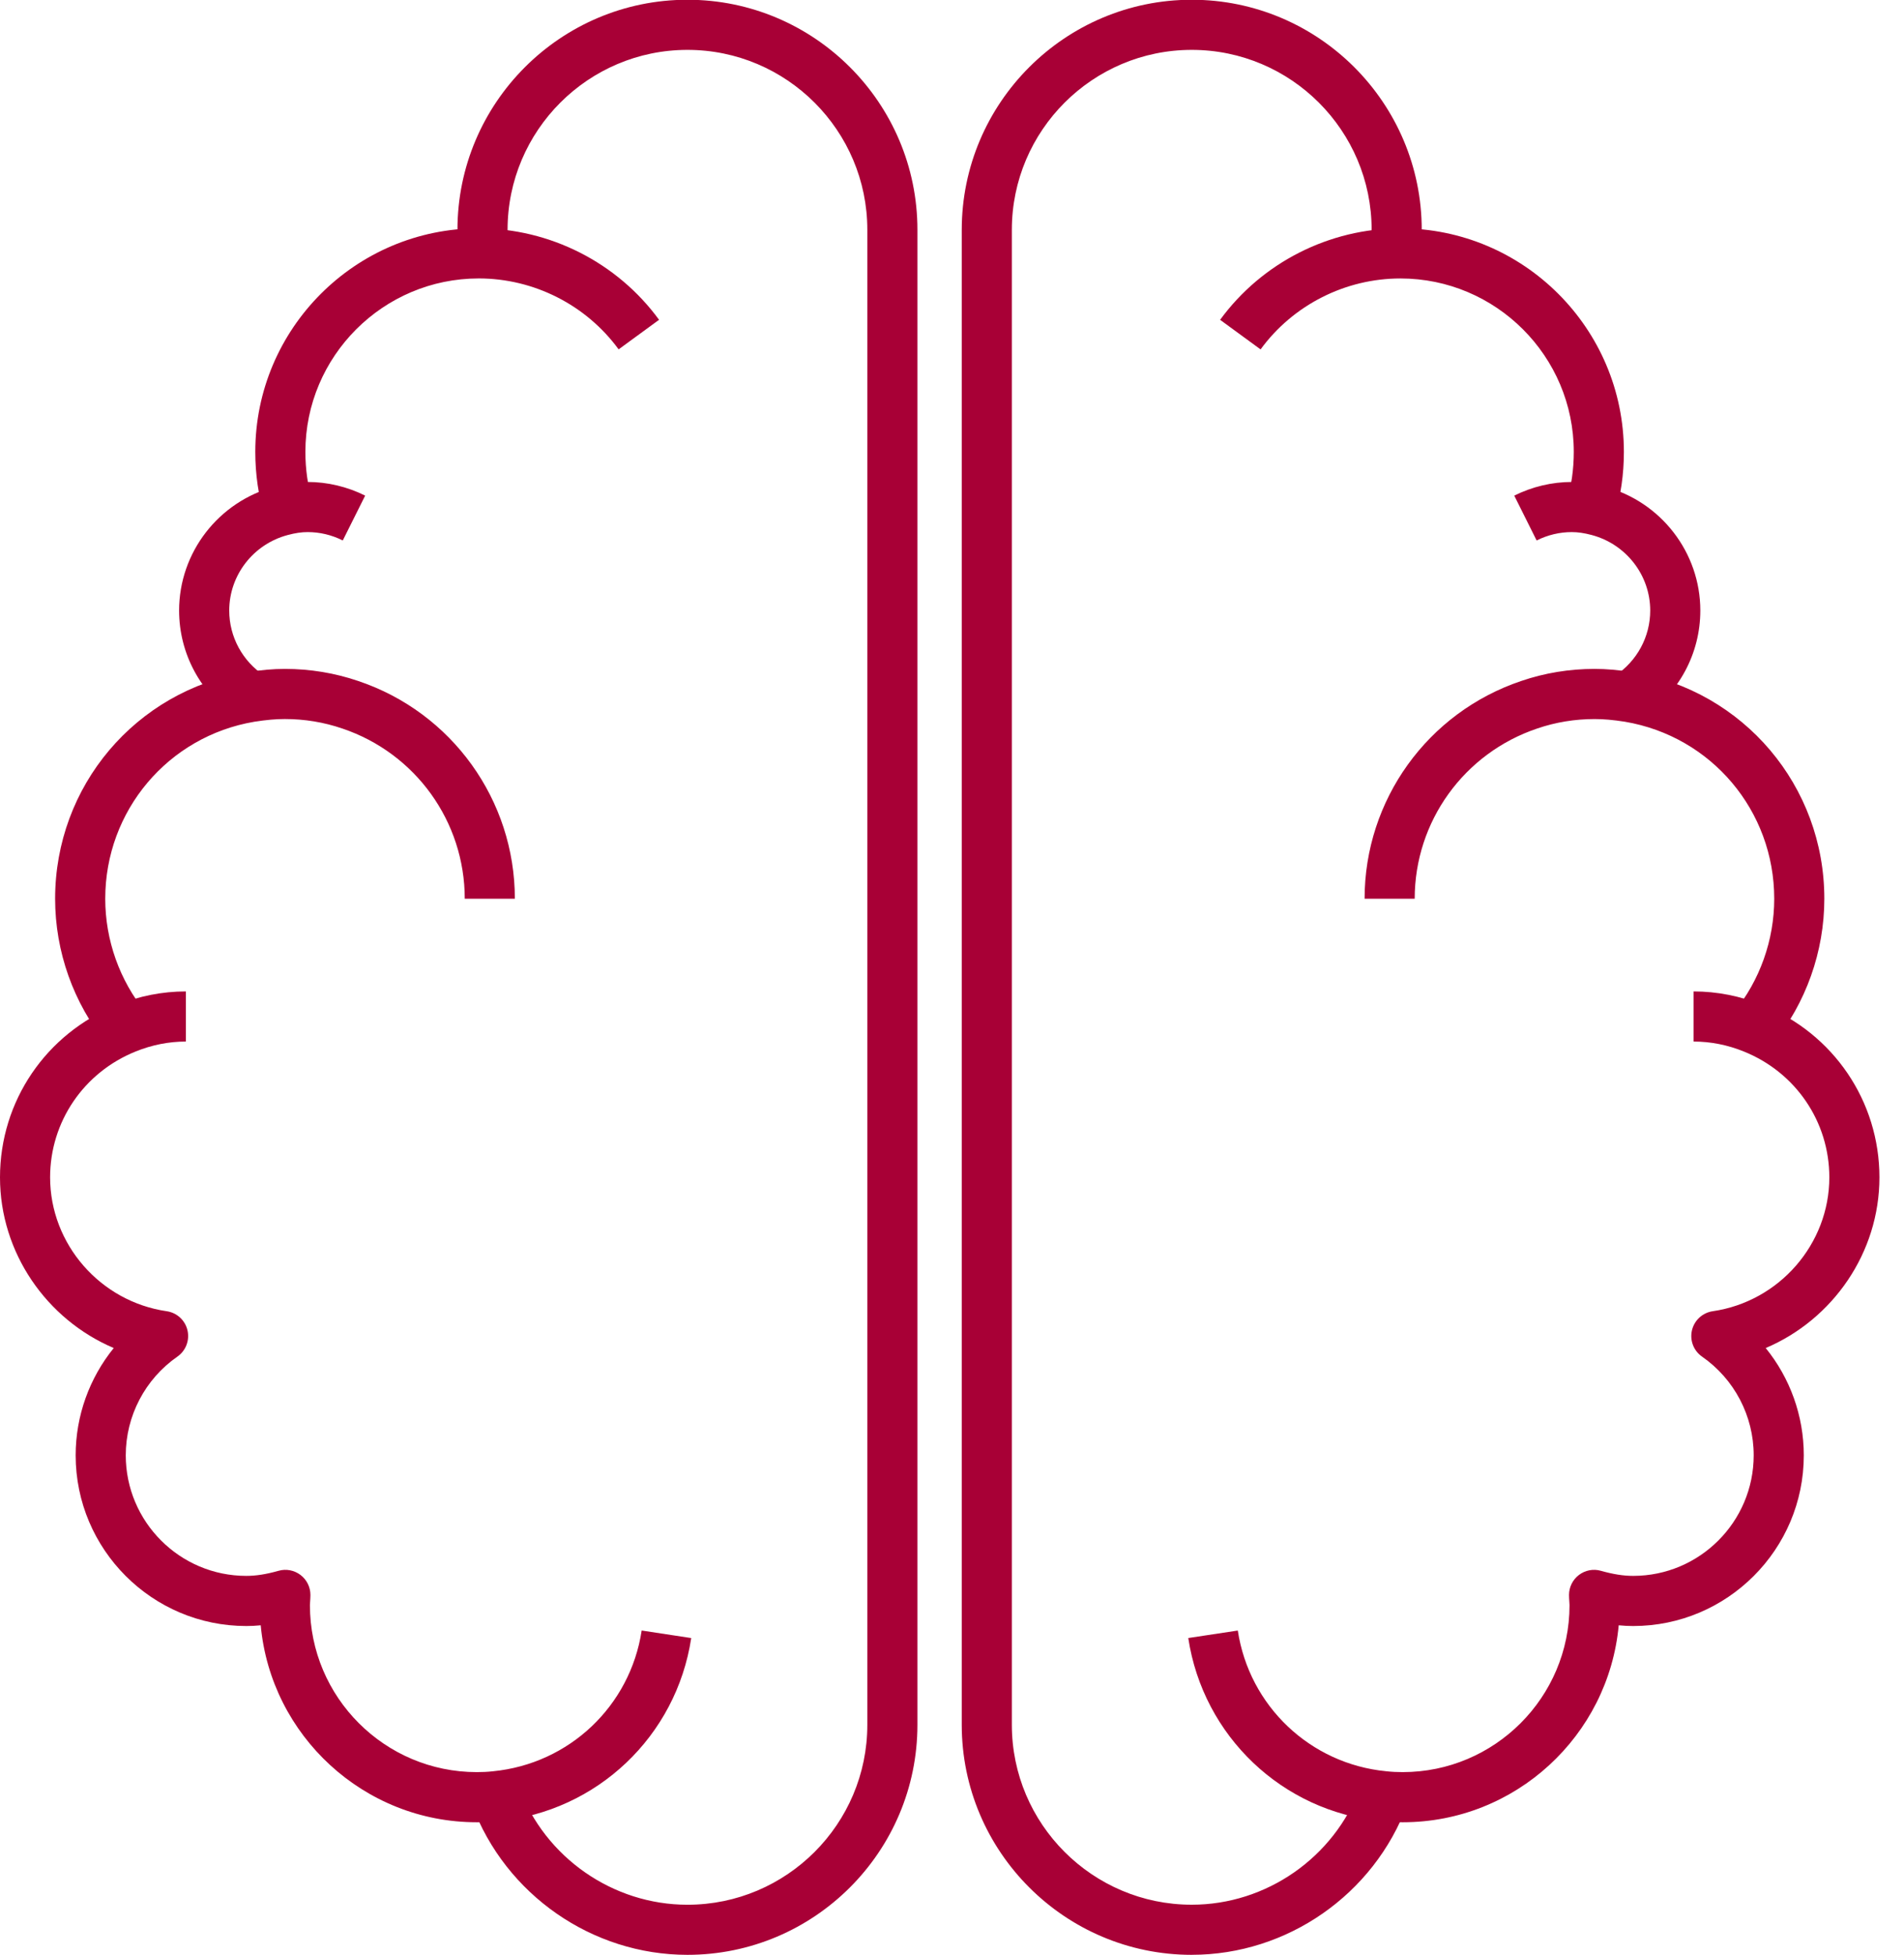
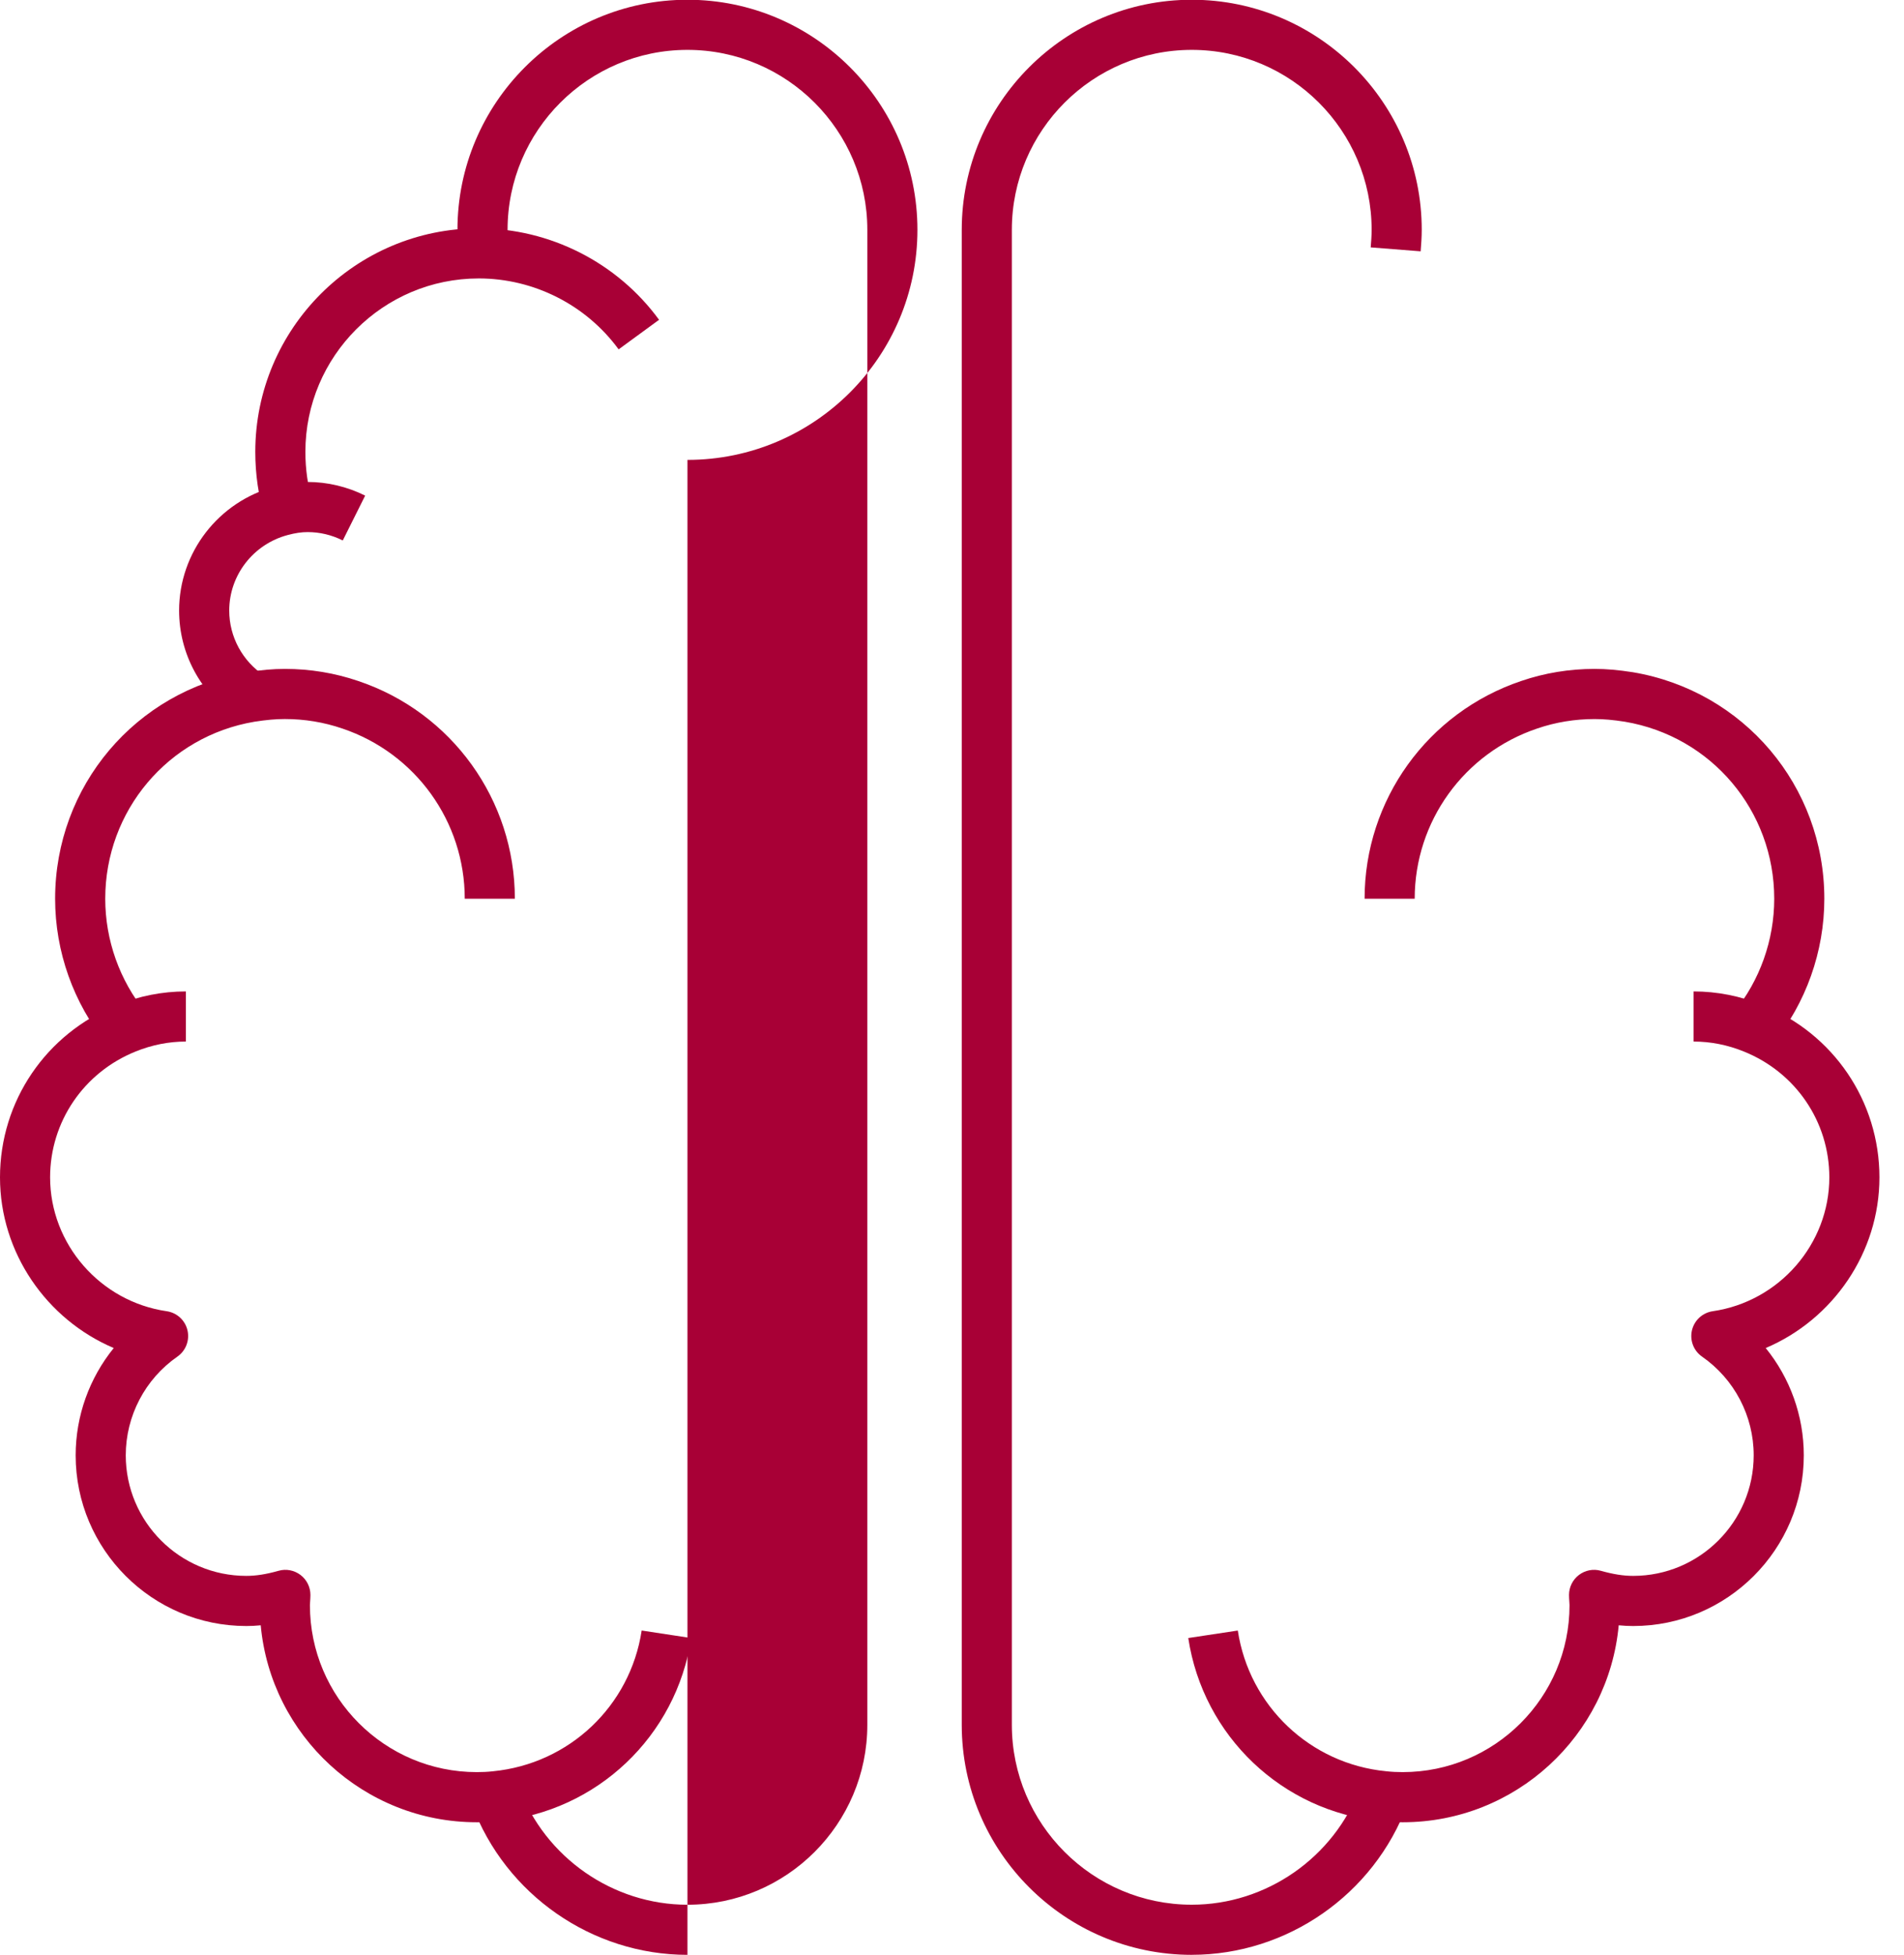
<svg xmlns="http://www.w3.org/2000/svg" id="Layer_1" width="76" height="78" version="1.1" viewBox="0 0 76 78">
  <defs>
    <style>
      .st0 {
        fill: #a80036;
      }
    </style>
  </defs>
-   <path class="st0" d="M27.44,78c-3.808,0-7.263-2.403-8.597-5.98l1.874-.699c1.044,2.799,3.746,4.68,6.723,4.68,3.959,0,7.18-3.221,7.18-7.18V9.17c0-3.959-3.221-7.18-7.18-7.18s-7.18,3.221-7.18,7.18c0,.234.018.452.035.677l-1.992.18.997-.077-.999.051c-.021-.276-.041-.543-.041-.831C18.26,4.108,22.378-.01,27.44-.01s9.18,4.118,9.18,9.18v59.65c0,5.062-4.118,9.18-9.18,9.18Z" />
+   <path class="st0" d="M27.44,78c-3.808,0-7.263-2.403-8.597-5.98l1.874-.699c1.044,2.799,3.746,4.68,6.723,4.68,3.959,0,7.18-3.221,7.18-7.18V9.17c0-3.959-3.221-7.18-7.18-7.18s-7.18,3.221-7.18,7.18c0,.234.018.452.035.677l-1.992.18.997-.077-.999.051c-.021-.276-.041-.543-.041-.831C18.26,4.108,22.378-.01,27.44-.01s9.18,4.118,9.18,9.18c0,5.062-4.118,9.18-9.18,9.18Z" />
  <path class="st0" d="M4.265,41.662c-1.332-1.632-2.065-3.693-2.065-5.802,0-4.491,3.21-8.291,7.634-9.036.589-.092,1.073-.134,1.536-.134,1.007,0,1.994.163,2.934.484,3.734,1.256,6.247,4.748,6.247,8.686h-2c0-3.079-1.965-5.808-4.889-6.792-.735-.251-1.504-.378-2.291-.378-.362,0-.737.033-1.216.108-3.445.581-5.954,3.551-5.954,7.062,0,1.65.573,3.261,1.615,4.538l-1.55,1.264Z" />
  <path class="st0" d="M9.458,28.635c-1.446-.955-2.309-2.553-2.309-4.274,0-2.314,1.572-4.349,3.823-4.946.474-.125.889-.184,1.307-.184.789,0,1.583.188,2.297.545l-.894,1.789c-.444-.222-.917-.334-1.403-.334-.244,0-.489.036-.794.117-1.375.365-2.335,1.604-2.335,3.013,0,1.048.527,2.022,1.411,2.605l-1.103,1.669Z" />
  <path class="st0" d="M19.03,72.71c-4.505,0-8.218-3.458-8.623-7.859-.195.02-.387.029-.577.029-3.755,0-6.81-3.056-6.81-6.811,0-1.577.549-3.084,1.52-4.281-2.683-1.14-4.54-3.805-4.54-6.809,0-3.037,1.832-5.736,4.667-6.878.887-.359,1.814-.542,2.753-.542v2c-.681,0-1.355.134-2.004.396-2.076.836-3.416,2.808-3.416,5.023,0,2.66,2,4.956,4.653,5.341.407.059.736.359.83.76.094.399-.065.816-.402,1.051-1.29.896-2.061,2.369-2.061,3.938,0,2.652,2.158,4.811,4.81,4.811.389,0,.788-.062,1.291-.203.3-.087.625-.022.874.166.249.189.396.484.396.797,0,.095-.006.187-.013.278l-.007.132c0,3.673,2.987,6.66,6.66,6.66.212,0,.432-.009.644-.033,3.047-.297,5.481-2.605,5.938-5.617l1.978.301c-.594,3.917-3.761,6.921-7.702,7.305-.269.032-.569.045-.857.045Z" />
  <path class="st0" d="M10.564,20.603c-.248-.811-.374-1.677-.374-2.573,0-4.918,4.001-8.92,8.92-8.92,2.836,0,5.527,1.365,7.197,3.65l-1.614,1.18c-1.295-1.772-3.382-2.83-5.583-2.83-3.815,0-6.92,3.104-6.92,6.92,0,.698.096,1.366.286,1.988l-1.912.585Z" />
  <path class="st0" d="M47.57,78c-5.062,0-9.181-4.118-9.181-9.18V9.17C38.39,4.108,42.508-.01,47.57-.01s9.18,4.118,9.18,9.18c0,.297-.021.573-.043.858l-1.994-.157c.019-.234.037-.458.037-.701,0-3.959-3.221-7.18-7.18-7.18s-7.181,3.221-7.181,7.18v59.65c0,3.959,3.222,7.18,7.181,7.18,2.978,0,5.679-1.881,6.724-4.68l1.873.699c-1.334,3.577-4.789,5.98-8.597,5.98Z" />
  <path class="st0" d="M70.756,41.662l-1.551-1.264c1.042-1.277,1.615-2.889,1.615-4.538,0-3.511-2.509-6.481-5.966-7.063-.467-.073-.842-.106-1.204-.106-.786,0-1.556.126-2.287.376-2.929.985-4.894,3.714-4.894,6.793h-2c0-3.938,2.513-7.43,6.252-8.688.935-.32,1.922-.482,2.929-.482.463,0,.947.042,1.524.132,4.435.747,7.646,4.547,7.646,9.038,0,2.108-.733,4.169-2.064,5.802Z" />
-   <path class="st0" d="M65.561,28.635l-1.102-1.669c.884-.583,1.411-1.558,1.411-2.605,0-1.409-.961-2.648-2.337-3.014-.304-.08-.549-.116-.793-.116-.486,0-.959.113-1.404.334l-.893-1.789c.714-.357,1.509-.545,2.297-.545.418,0,.833.058,1.306.183,2.252.598,3.824,2.632,3.824,4.947,0,1.722-.863,3.319-2.31,4.274Z" />
  <path class="st0" d="M55.99,72.71c-.288,0-.589-.013-.877-.047-3.922-.382-7.089-3.386-7.682-7.304l1.977-.299c.456,3.011,2.89,5.319,5.918,5.614.231.026.452.035.664.035,3.672,0,6.659-2.987,6.659-6.66l-.007-.134c-.007-.091-.013-.182-.013-.276,0-.312.146-.607.396-.797.249-.188.573-.253.873-.166.504.141.902.203,1.291.203,2.652,0,4.811-2.158,4.811-4.811,0-1.569-.771-3.041-2.062-3.938-.337-.234-.496-.651-.402-1.051.095-.4.424-.701.83-.76,2.653-.385,4.653-2.681,4.653-5.341,0-2.217-1.34-4.188-3.413-5.022-.651-.264-1.325-.397-2.007-.397v-2c.94,0,1.867.183,2.756.543,2.832,1.141,4.664,3.84,4.664,6.877,0,3.004-1.856,5.669-4.539,6.809.971,1.197,1.52,2.705,1.52,4.281,0,3.755-3.056,6.811-6.811,6.811-.19,0-.381-.01-.577-.029-.405,4.401-4.117,7.859-8.622,7.859Z" />
-   <path class="st0" d="M64.446,20.603l-1.912-.584c.189-.621.285-1.29.285-1.988,0-3.815-3.104-6.92-6.92-6.92-2.2,0-4.287,1.058-5.582,2.831l-1.615-1.181c1.671-2.286,4.361-3.65,7.197-3.65,4.919,0,8.92,4.001,8.92,8.92,0,.896-.125,1.762-.373,2.572Z" />
</svg>